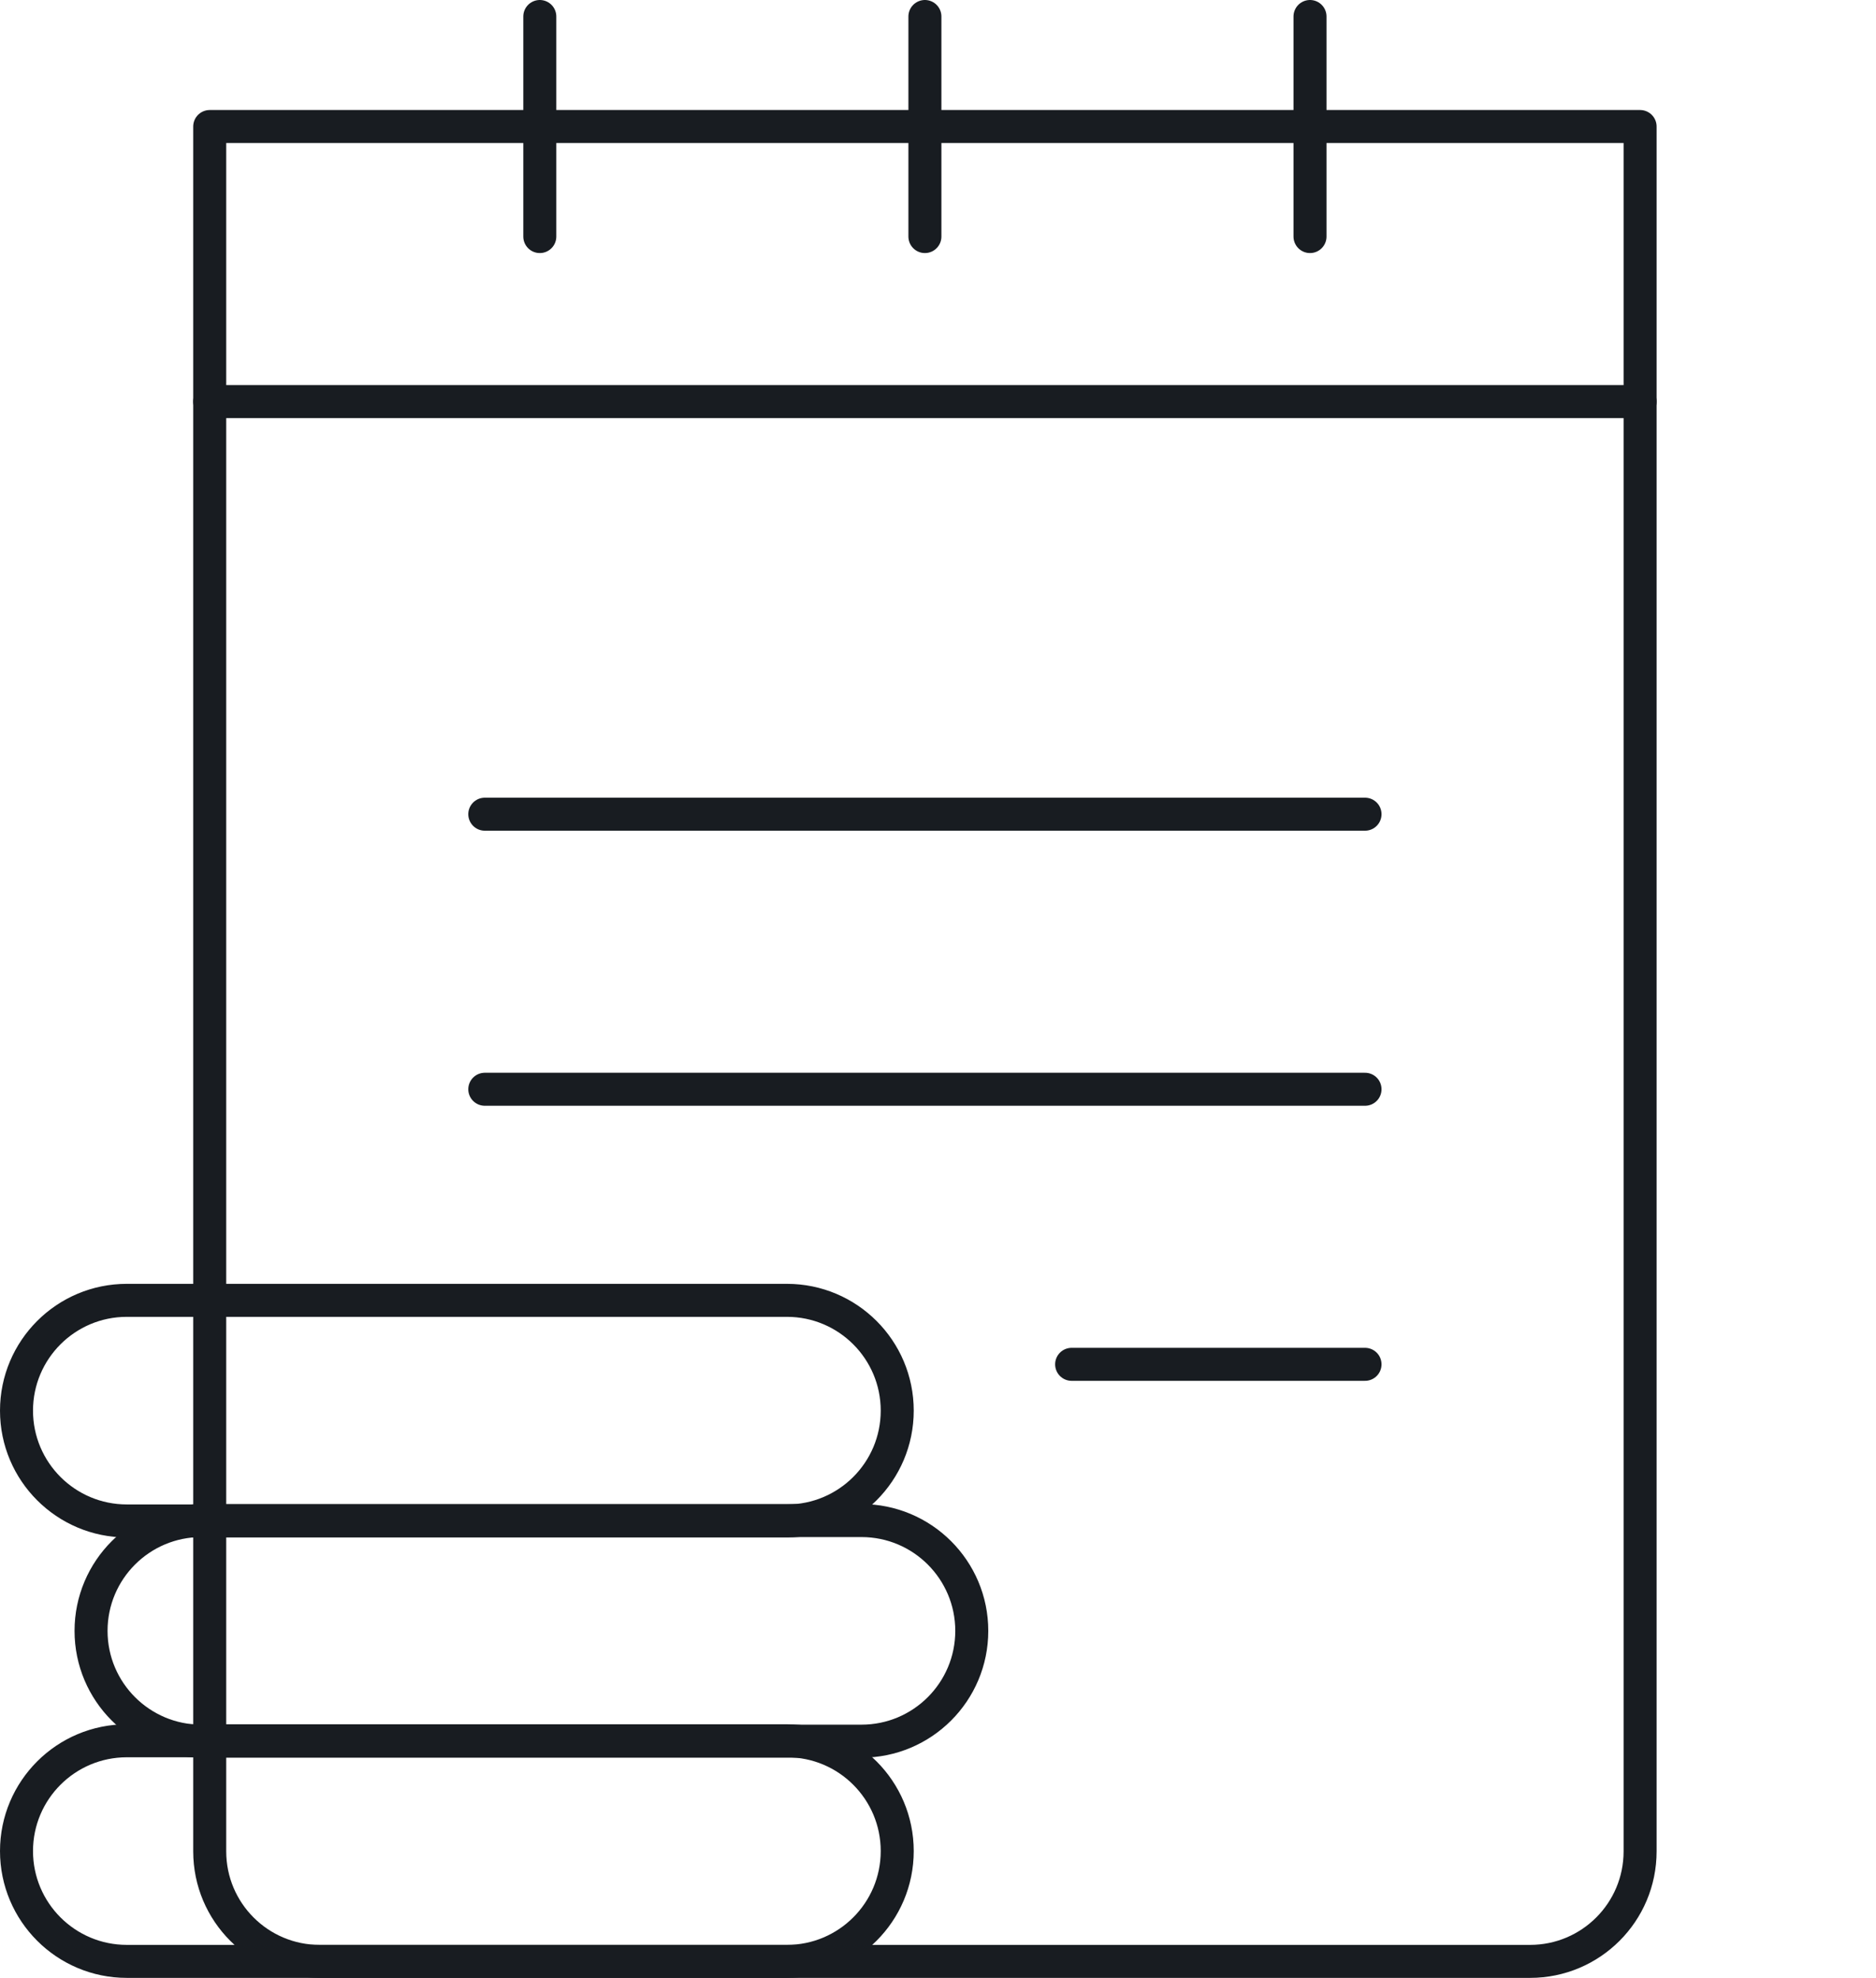
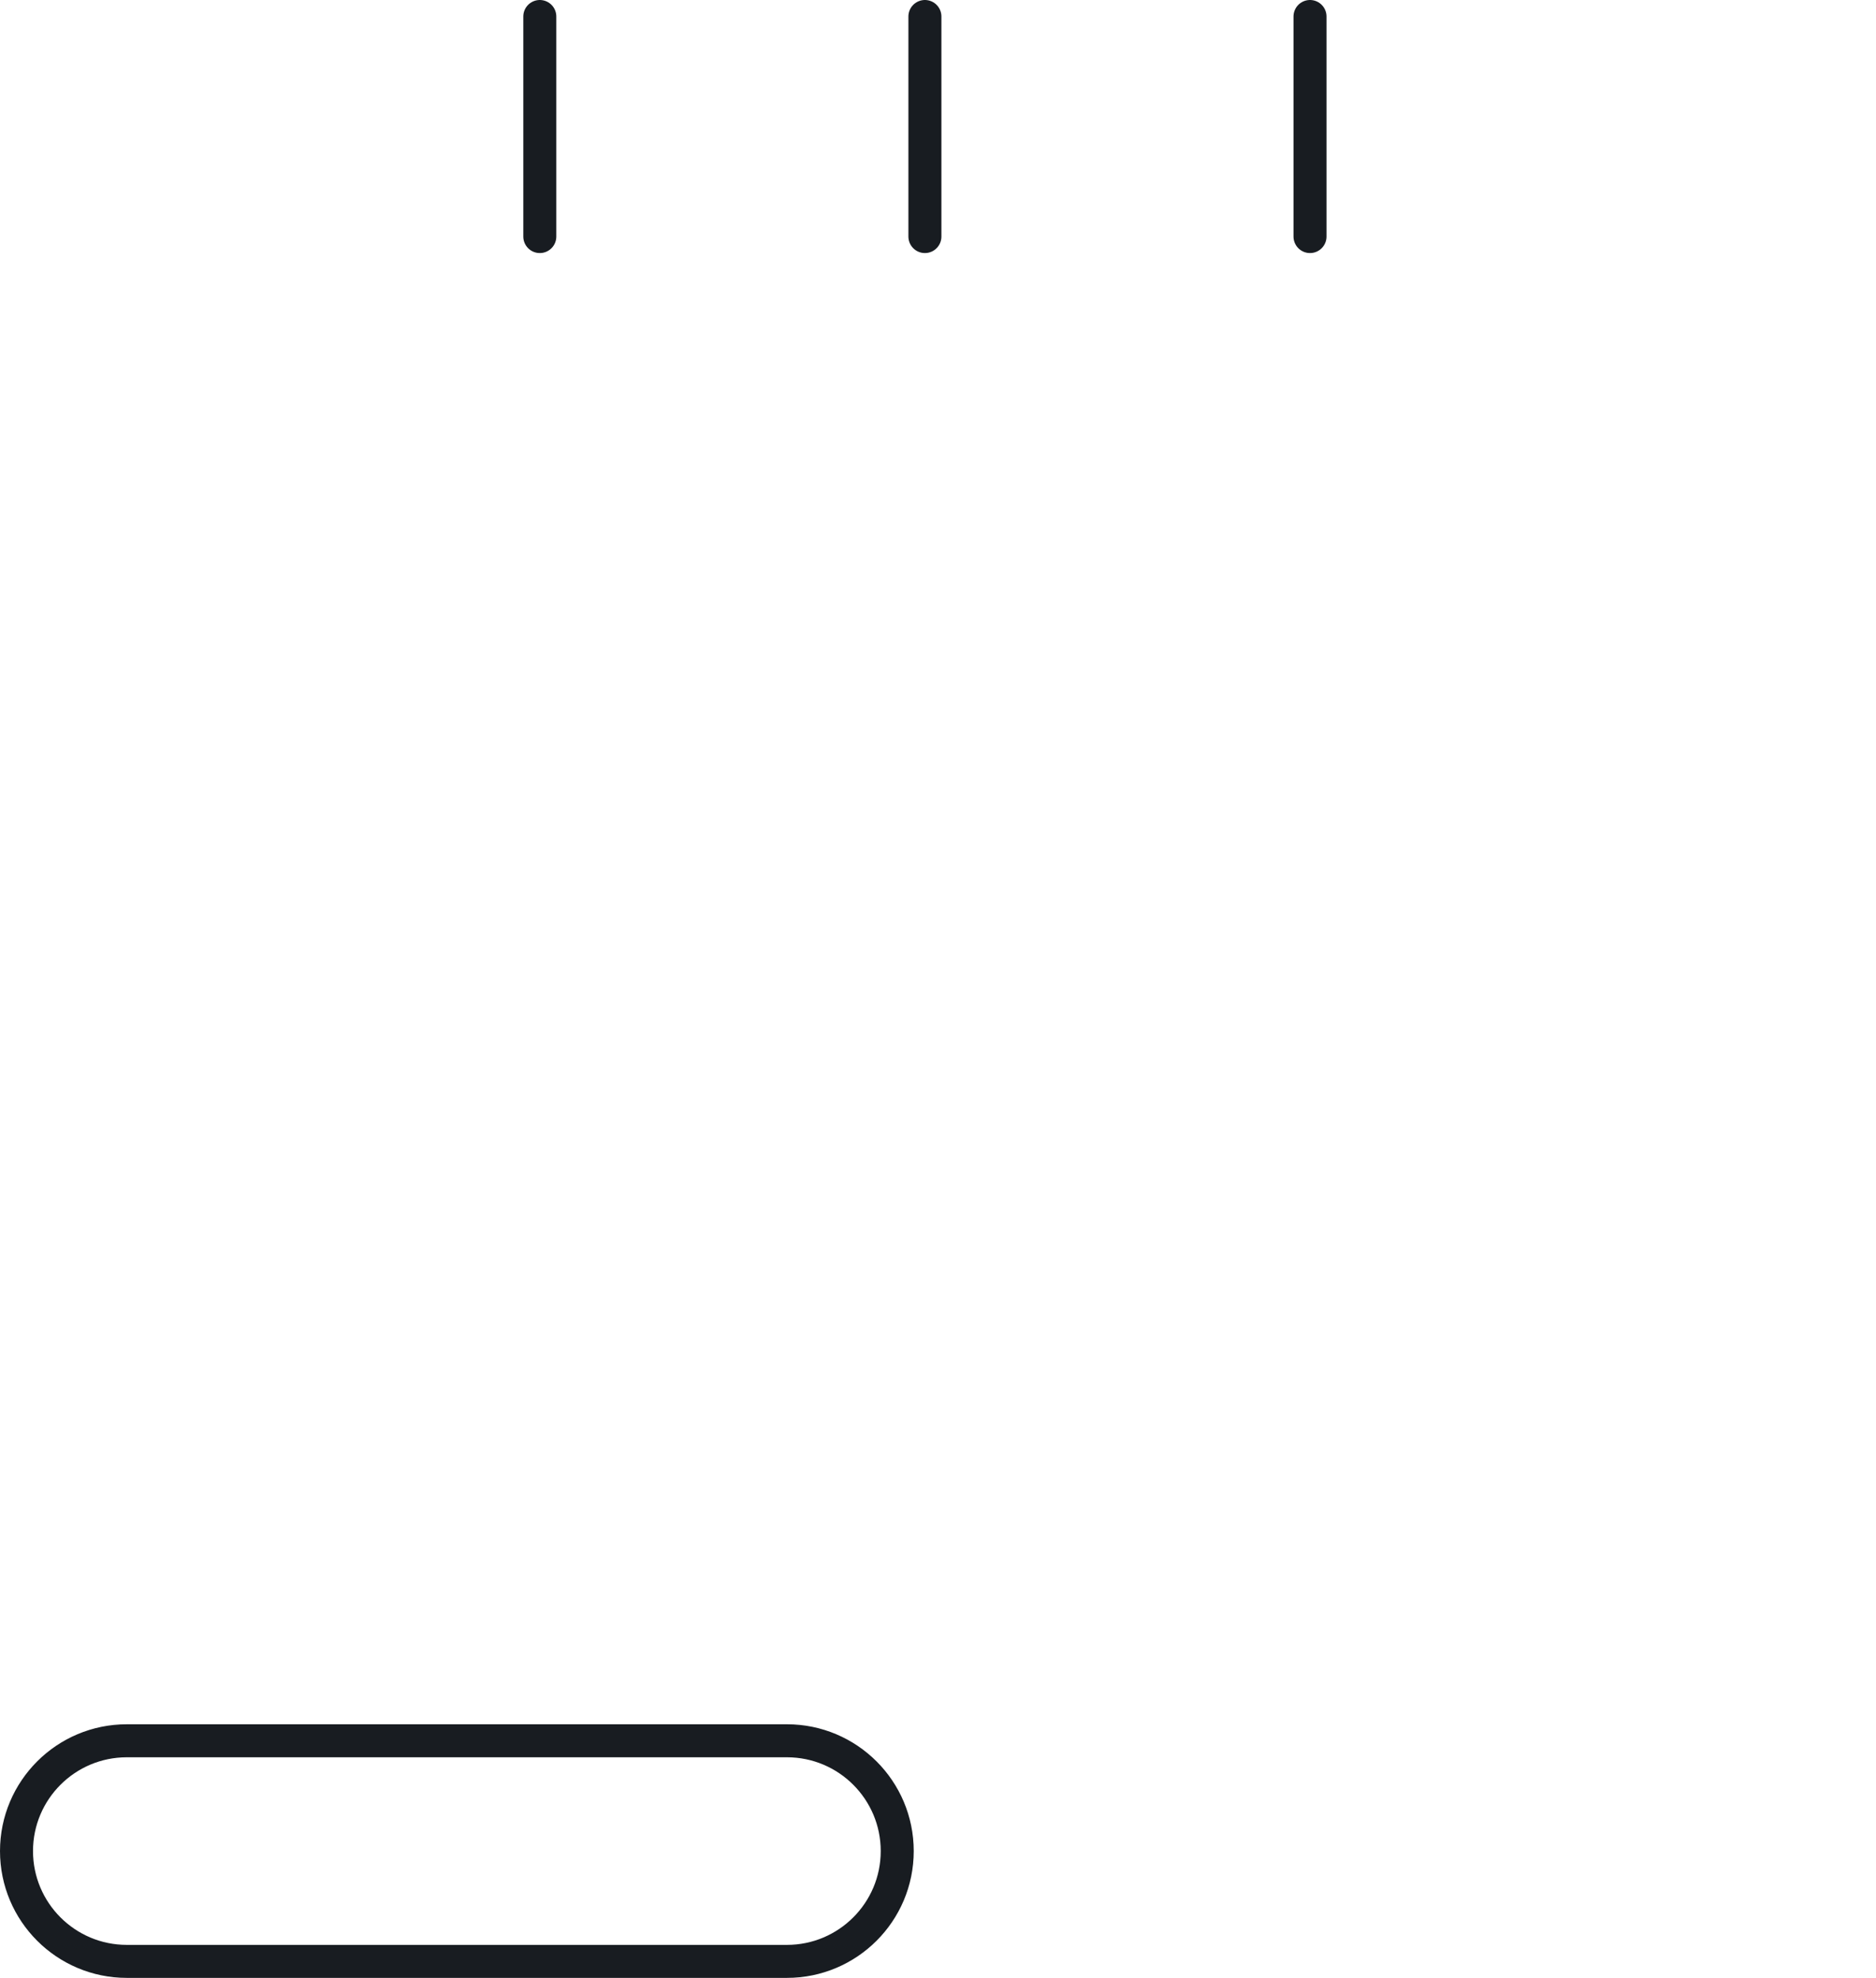
<svg xmlns="http://www.w3.org/2000/svg" id="Ebene_1" data-name="Ebene 1" viewBox="0 0 341 359.53">
  <defs>
    <style>
      .cls-1 {
        fill: none;
        stroke: #181c21;
        stroke-linecap: round;
        stroke-linejoin: round;
        stroke-width: 6px;
      }
    </style>
  </defs>
-   <path class="cls-1" d="M38.12,23h260v313.53c0,11.05-8.95,20-20,20H58.12c-11.05,0-20-8.95-20-20V23Z" />
-   <path class="cls-1" d="M88.12,148h160M88.12,198h160M248.12,248h-53.33" />
  <path class="cls-1" d="M98.12,3v40M168.12,3v40M238.12,3v40" />
-   <path class="cls-1" d="M38.12,73h260" />
  <path class="cls-1" d="M143.04,316.43H23.05c-11.07,0-20.05,8.98-20.05,20.05s8.98,20.05,20.05,20.05h119.99c11.07,0,20.05-8.98,20.05-20.05s-8.98-20.05-20.05-20.05" />
-   <path class="cls-1" d="M156.59,276.4H36.6c-11.07,0-20.05,8.98-20.05,20.05s8.98,20.05,20.05,20.05h119.99c11.07,0,20.05-8.98,20.05-20.05s-8.98-20.05-20.05-20.05" />
-   <path class="cls-1" d="M143.04,236.37H23.05c-11.07,0-20.05,8.98-20.05,20.05s8.98,20.05,20.05,20.05h119.99c11.07,0,20.05-8.98,20.05-20.05s-8.98-20.05-20.05-20.05" />
</svg>